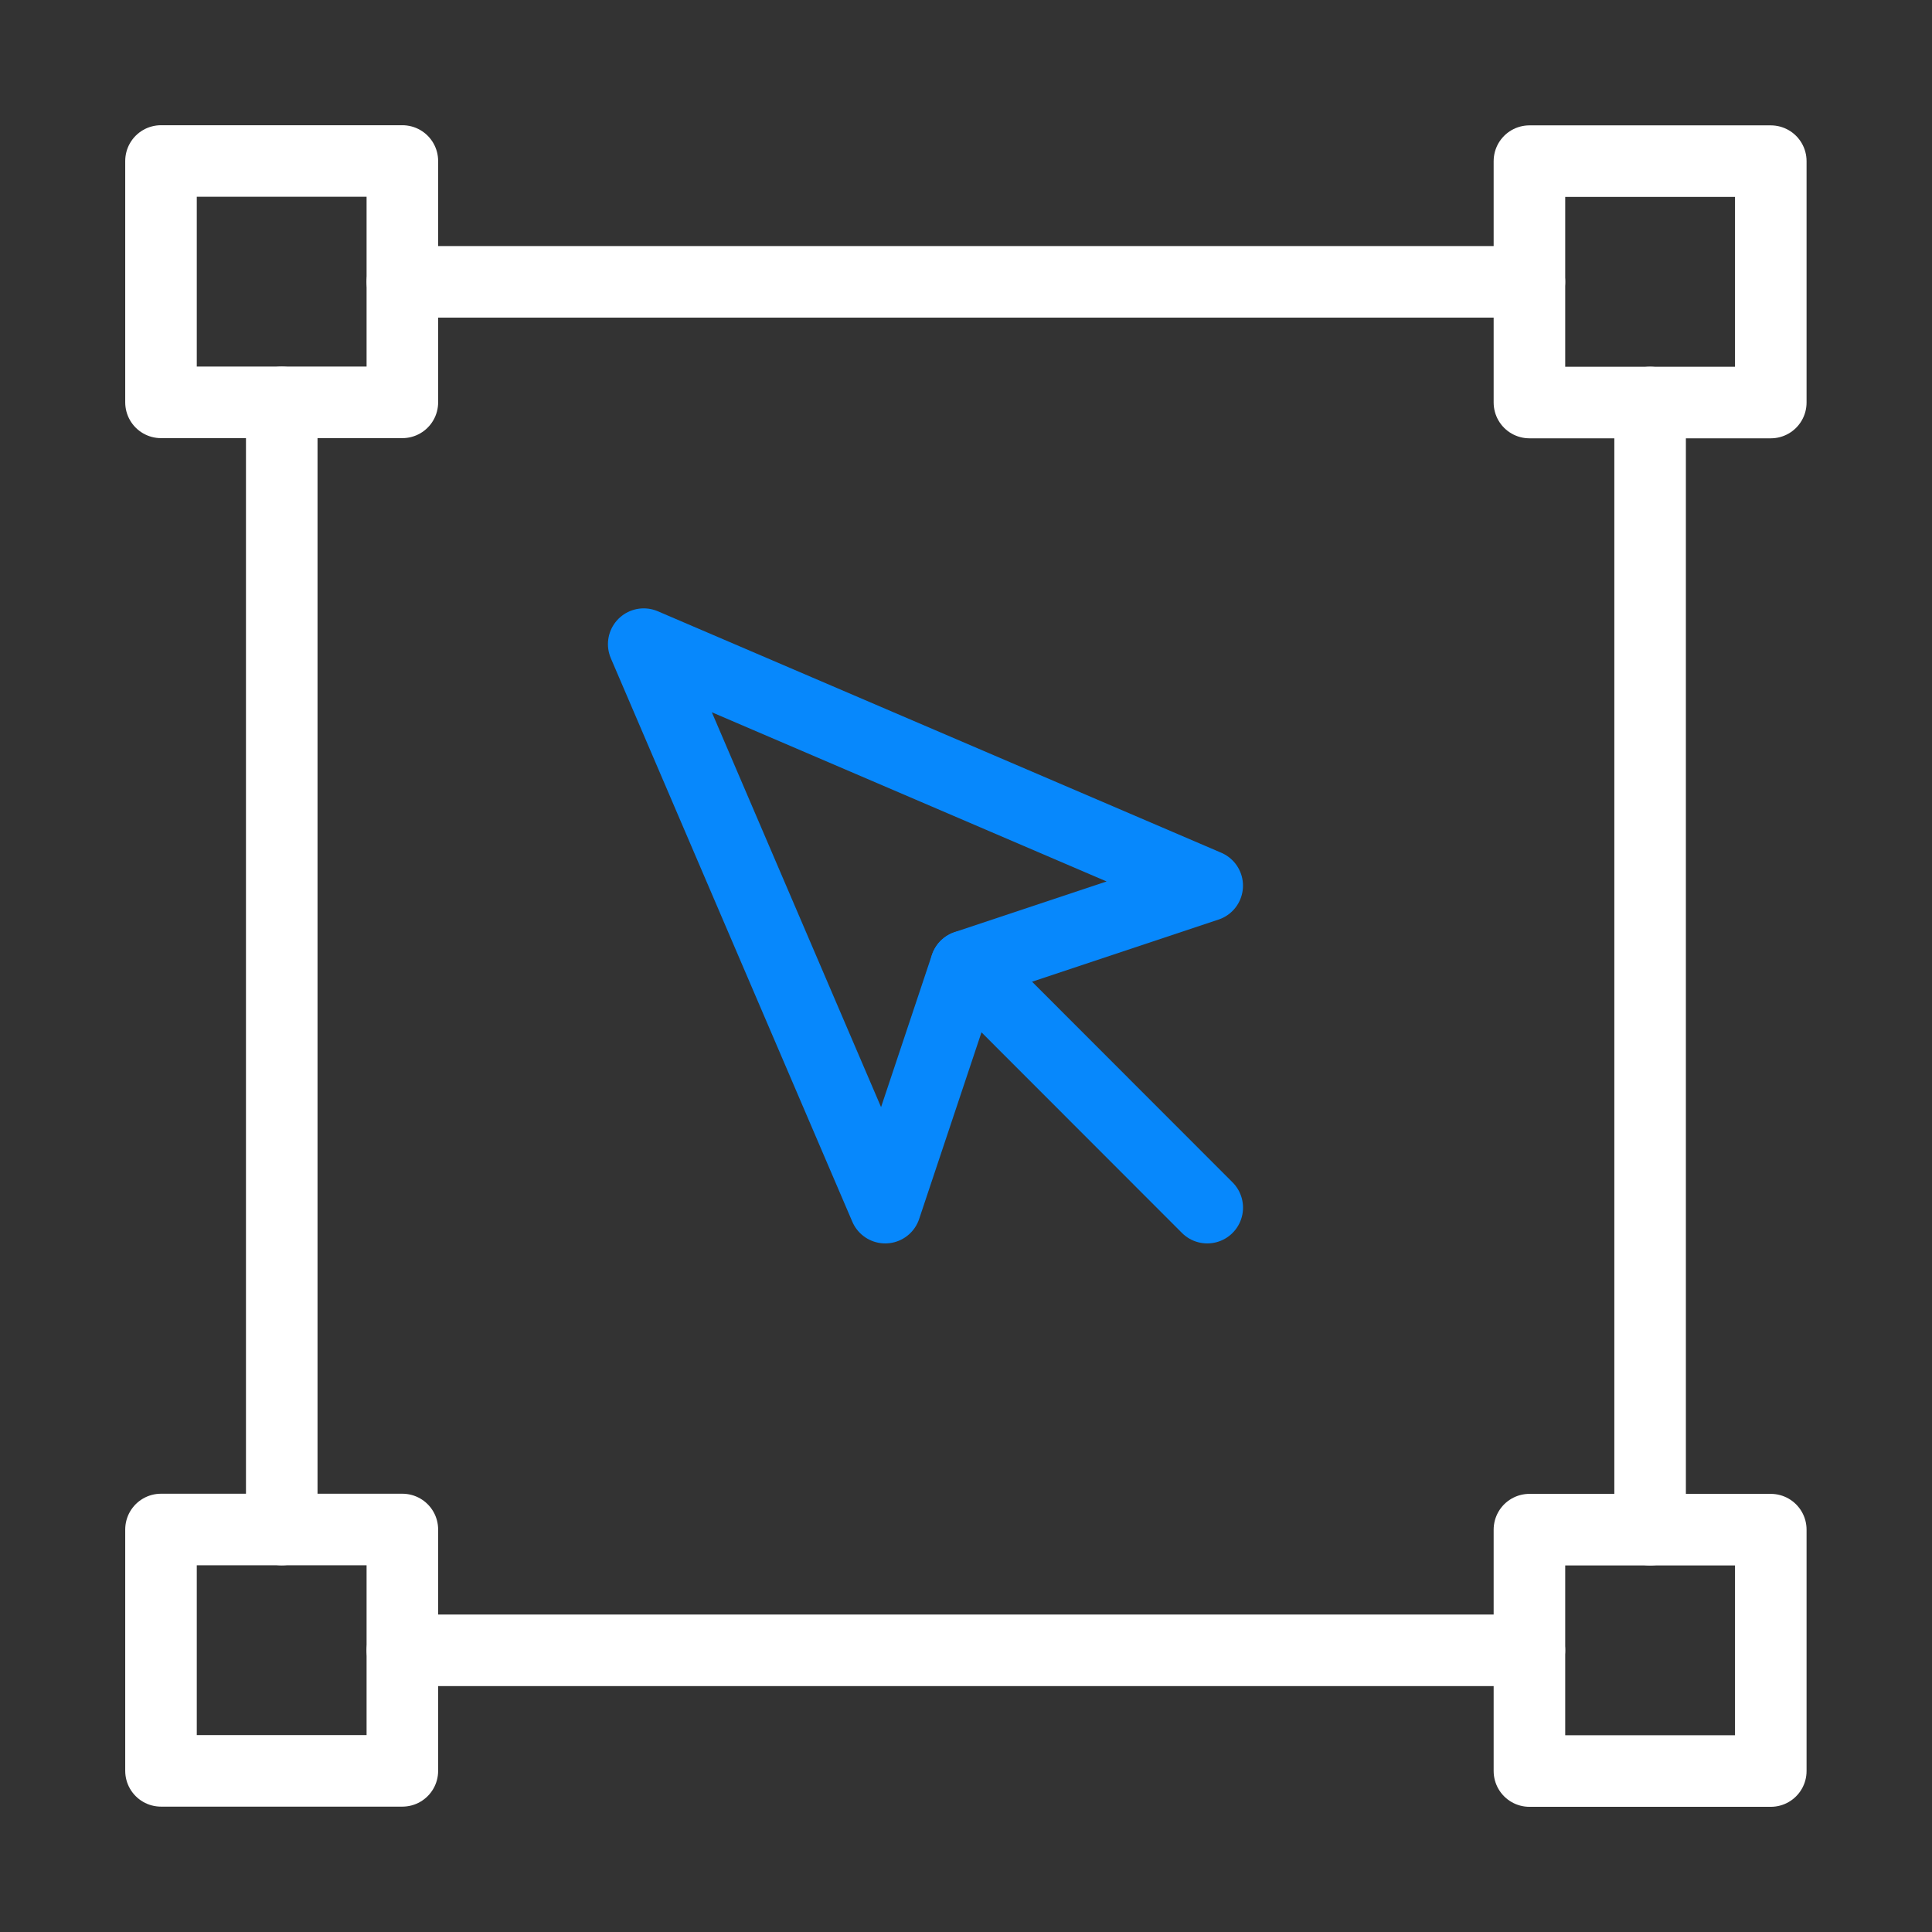
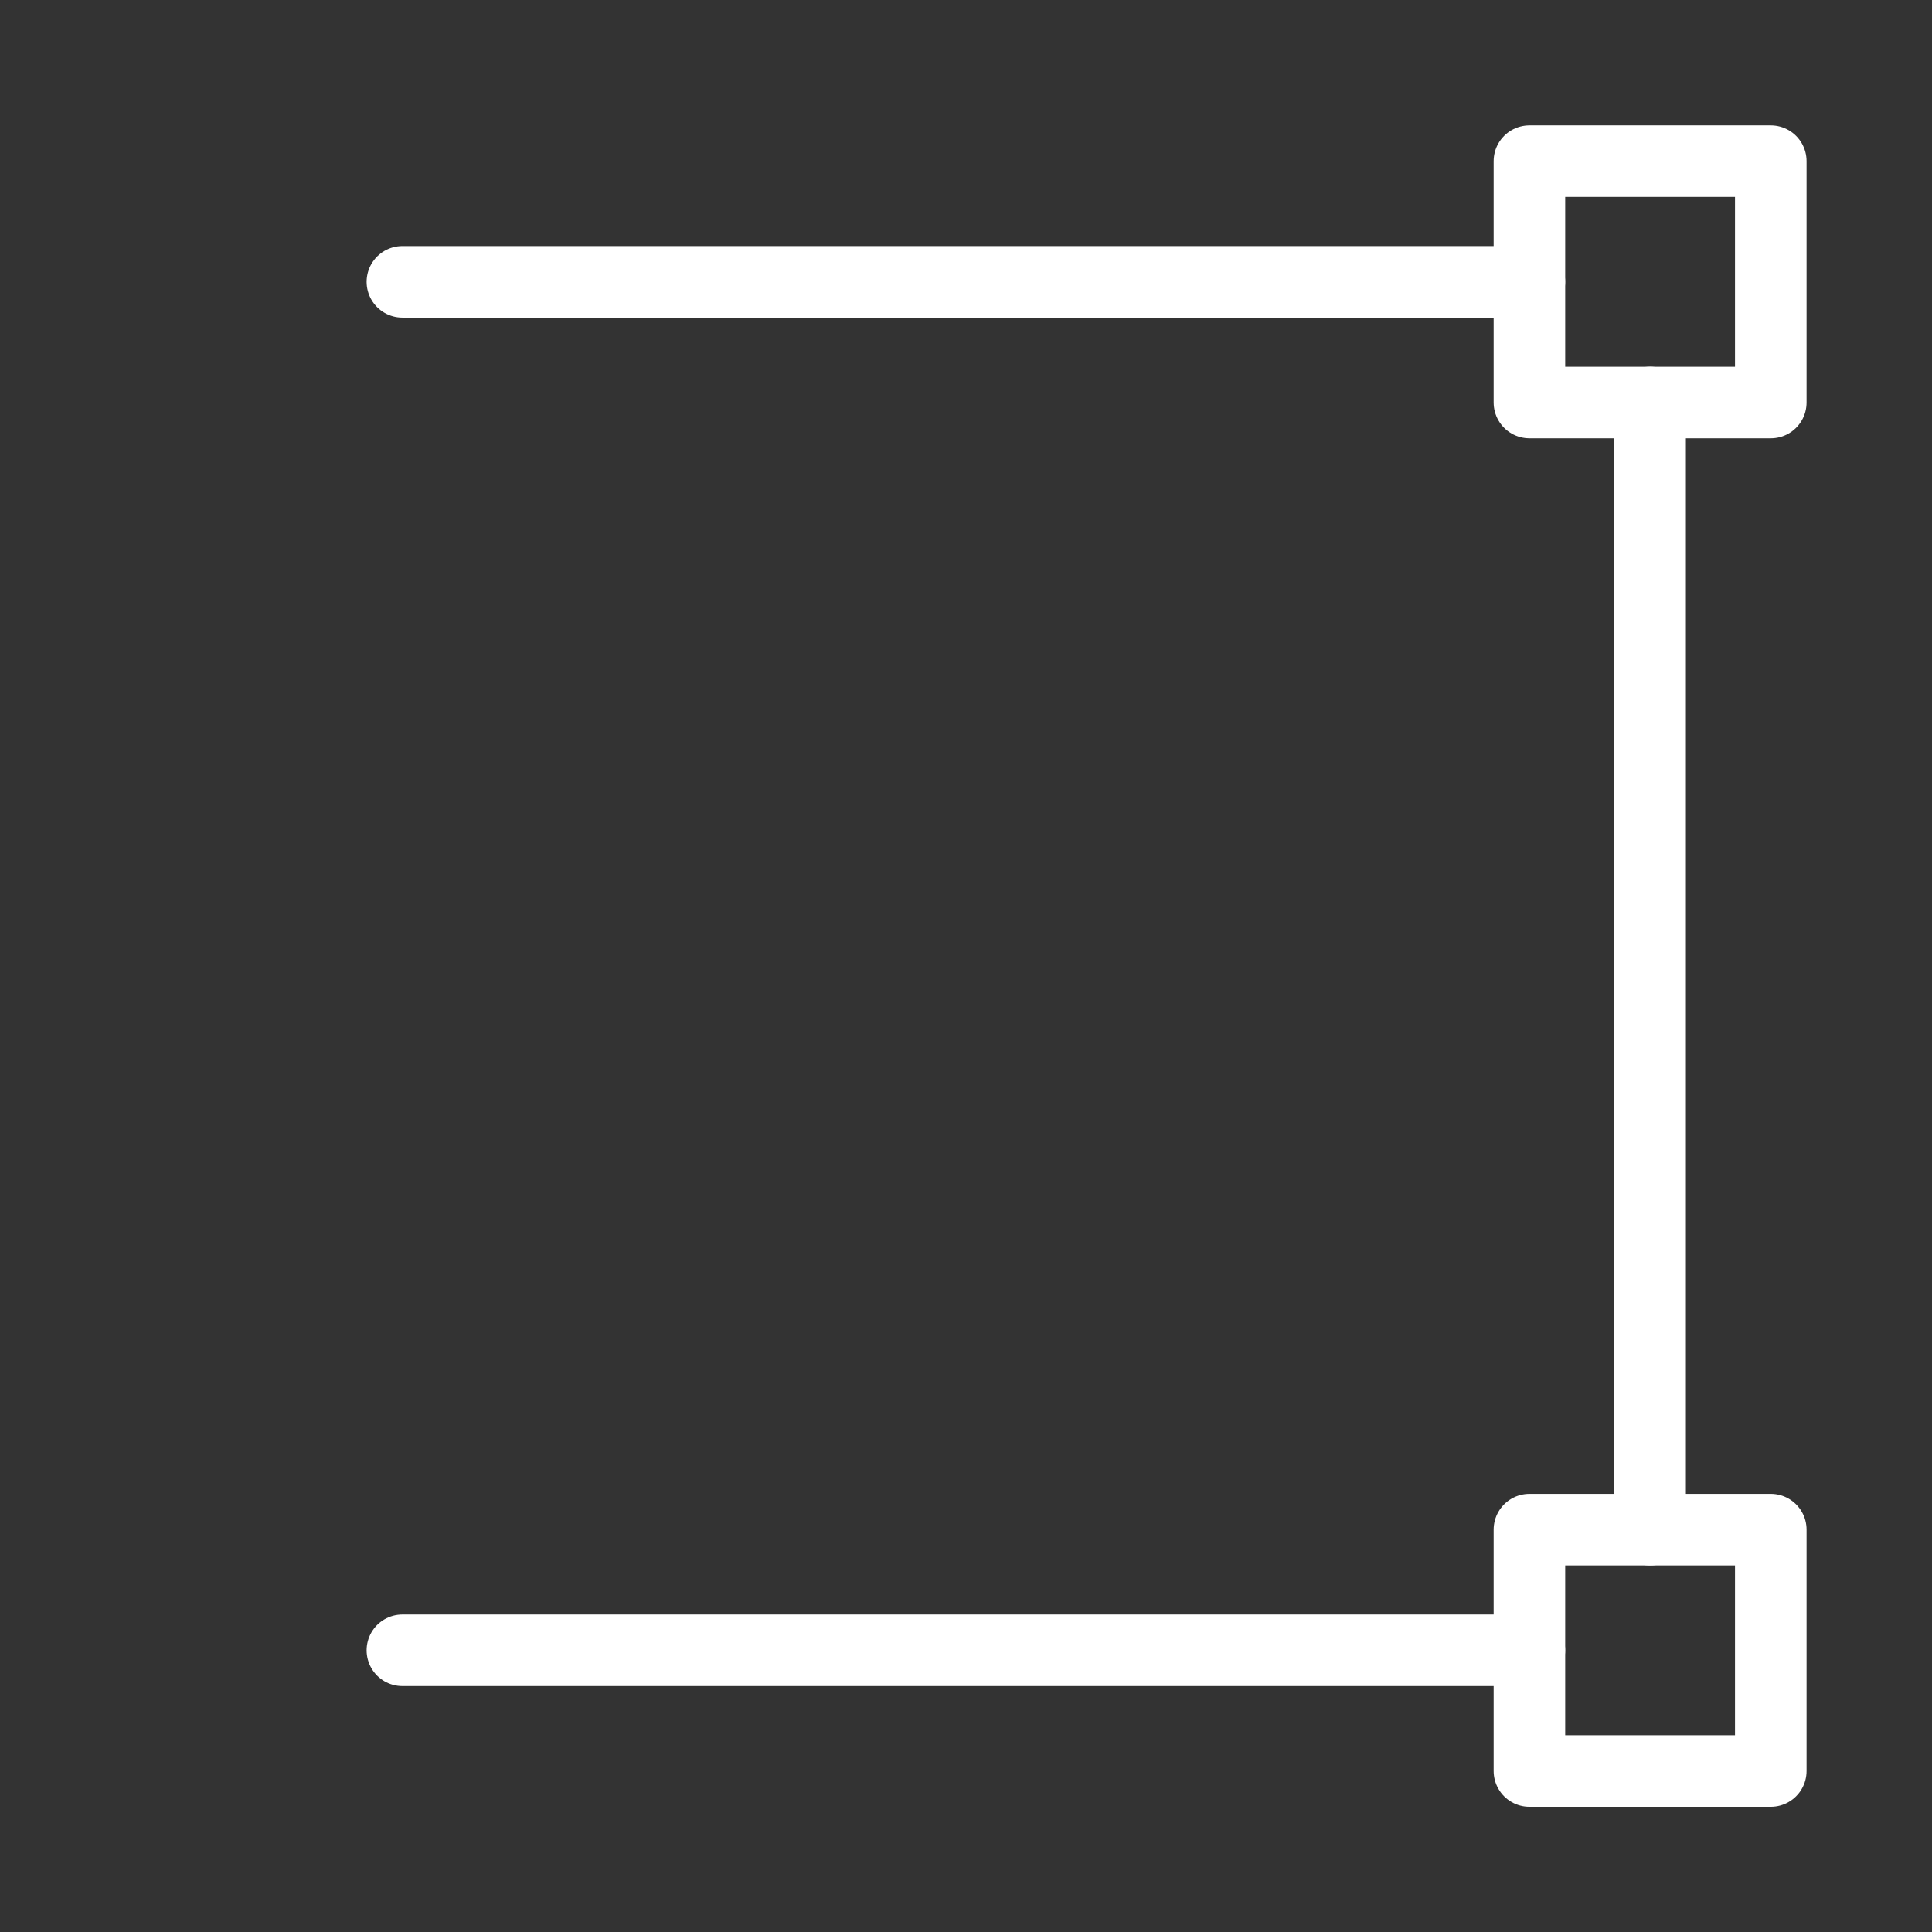
<svg xmlns="http://www.w3.org/2000/svg" width="54" height="54" viewBox="0 0 54 54" fill="none">
  <rect x="0" y="0" width="54" height="54" fill="#333333" stroke="none" />
-   <path d="M11.246 4.5H4.5V11.246H11.246V4.5Z" stroke="white" stroke-width="2" stroke-miterlimit="1.5" stroke-linecap="round" stroke-linejoin="round" />
  <path d="M11.247 7.877H42.747" stroke="white" stroke-width="2" stroke-miterlimit="1.5" stroke-linecap="round" stroke-linejoin="round" />
-   <path d="M7.875 11.247V42.751" stroke="white" stroke-width="2" stroke-miterlimit="1.5" stroke-linecap="round" stroke-linejoin="round" />
  <path d="M46.121 11.25V42.755" stroke="white" stroke-width="2" stroke-miterlimit="1.5" stroke-linecap="round" stroke-linejoin="round" />
  <path d="M11.247 46.127H42.747" stroke="white" stroke-width="2" stroke-miterlimit="1.5" stroke-linecap="round" stroke-linejoin="round" />
-   <path d="M11.246 42.75H4.5V49.496H11.246V42.75Z" stroke="white" stroke-width="2" stroke-miterlimit="1.5" stroke-linecap="round" stroke-linejoin="round" />
  <path d="M49.494 4.504H42.748V11.251H49.494V4.504Z" stroke="white" stroke-width="2" stroke-miterlimit="1.5" stroke-linecap="round" stroke-linejoin="round" />
  <path d="M49.494 42.754H42.748V49.501H49.494V42.754Z" stroke="white" stroke-width="2" stroke-miterlimit="1.5" stroke-linecap="round" stroke-linejoin="round" />
-   <path fill-rule="evenodd" clip-rule="evenodd" d="M24.742 33.754L17.992 18.004L33.742 24.754L26.997 27.002L24.742 33.754Z" stroke="#0788FC" stroke-width="2" stroke-miterlimit="1.5" stroke-linecap="round" stroke-linejoin="round" />
-   <path fill-rule="evenodd" clip-rule="evenodd" d="M26.998 27.004L33.743 33.754L26.998 27.004Z" stroke="#0788FC" stroke-width="2" stroke-miterlimit="1.5" stroke-linecap="round" stroke-linejoin="round" />
</svg>